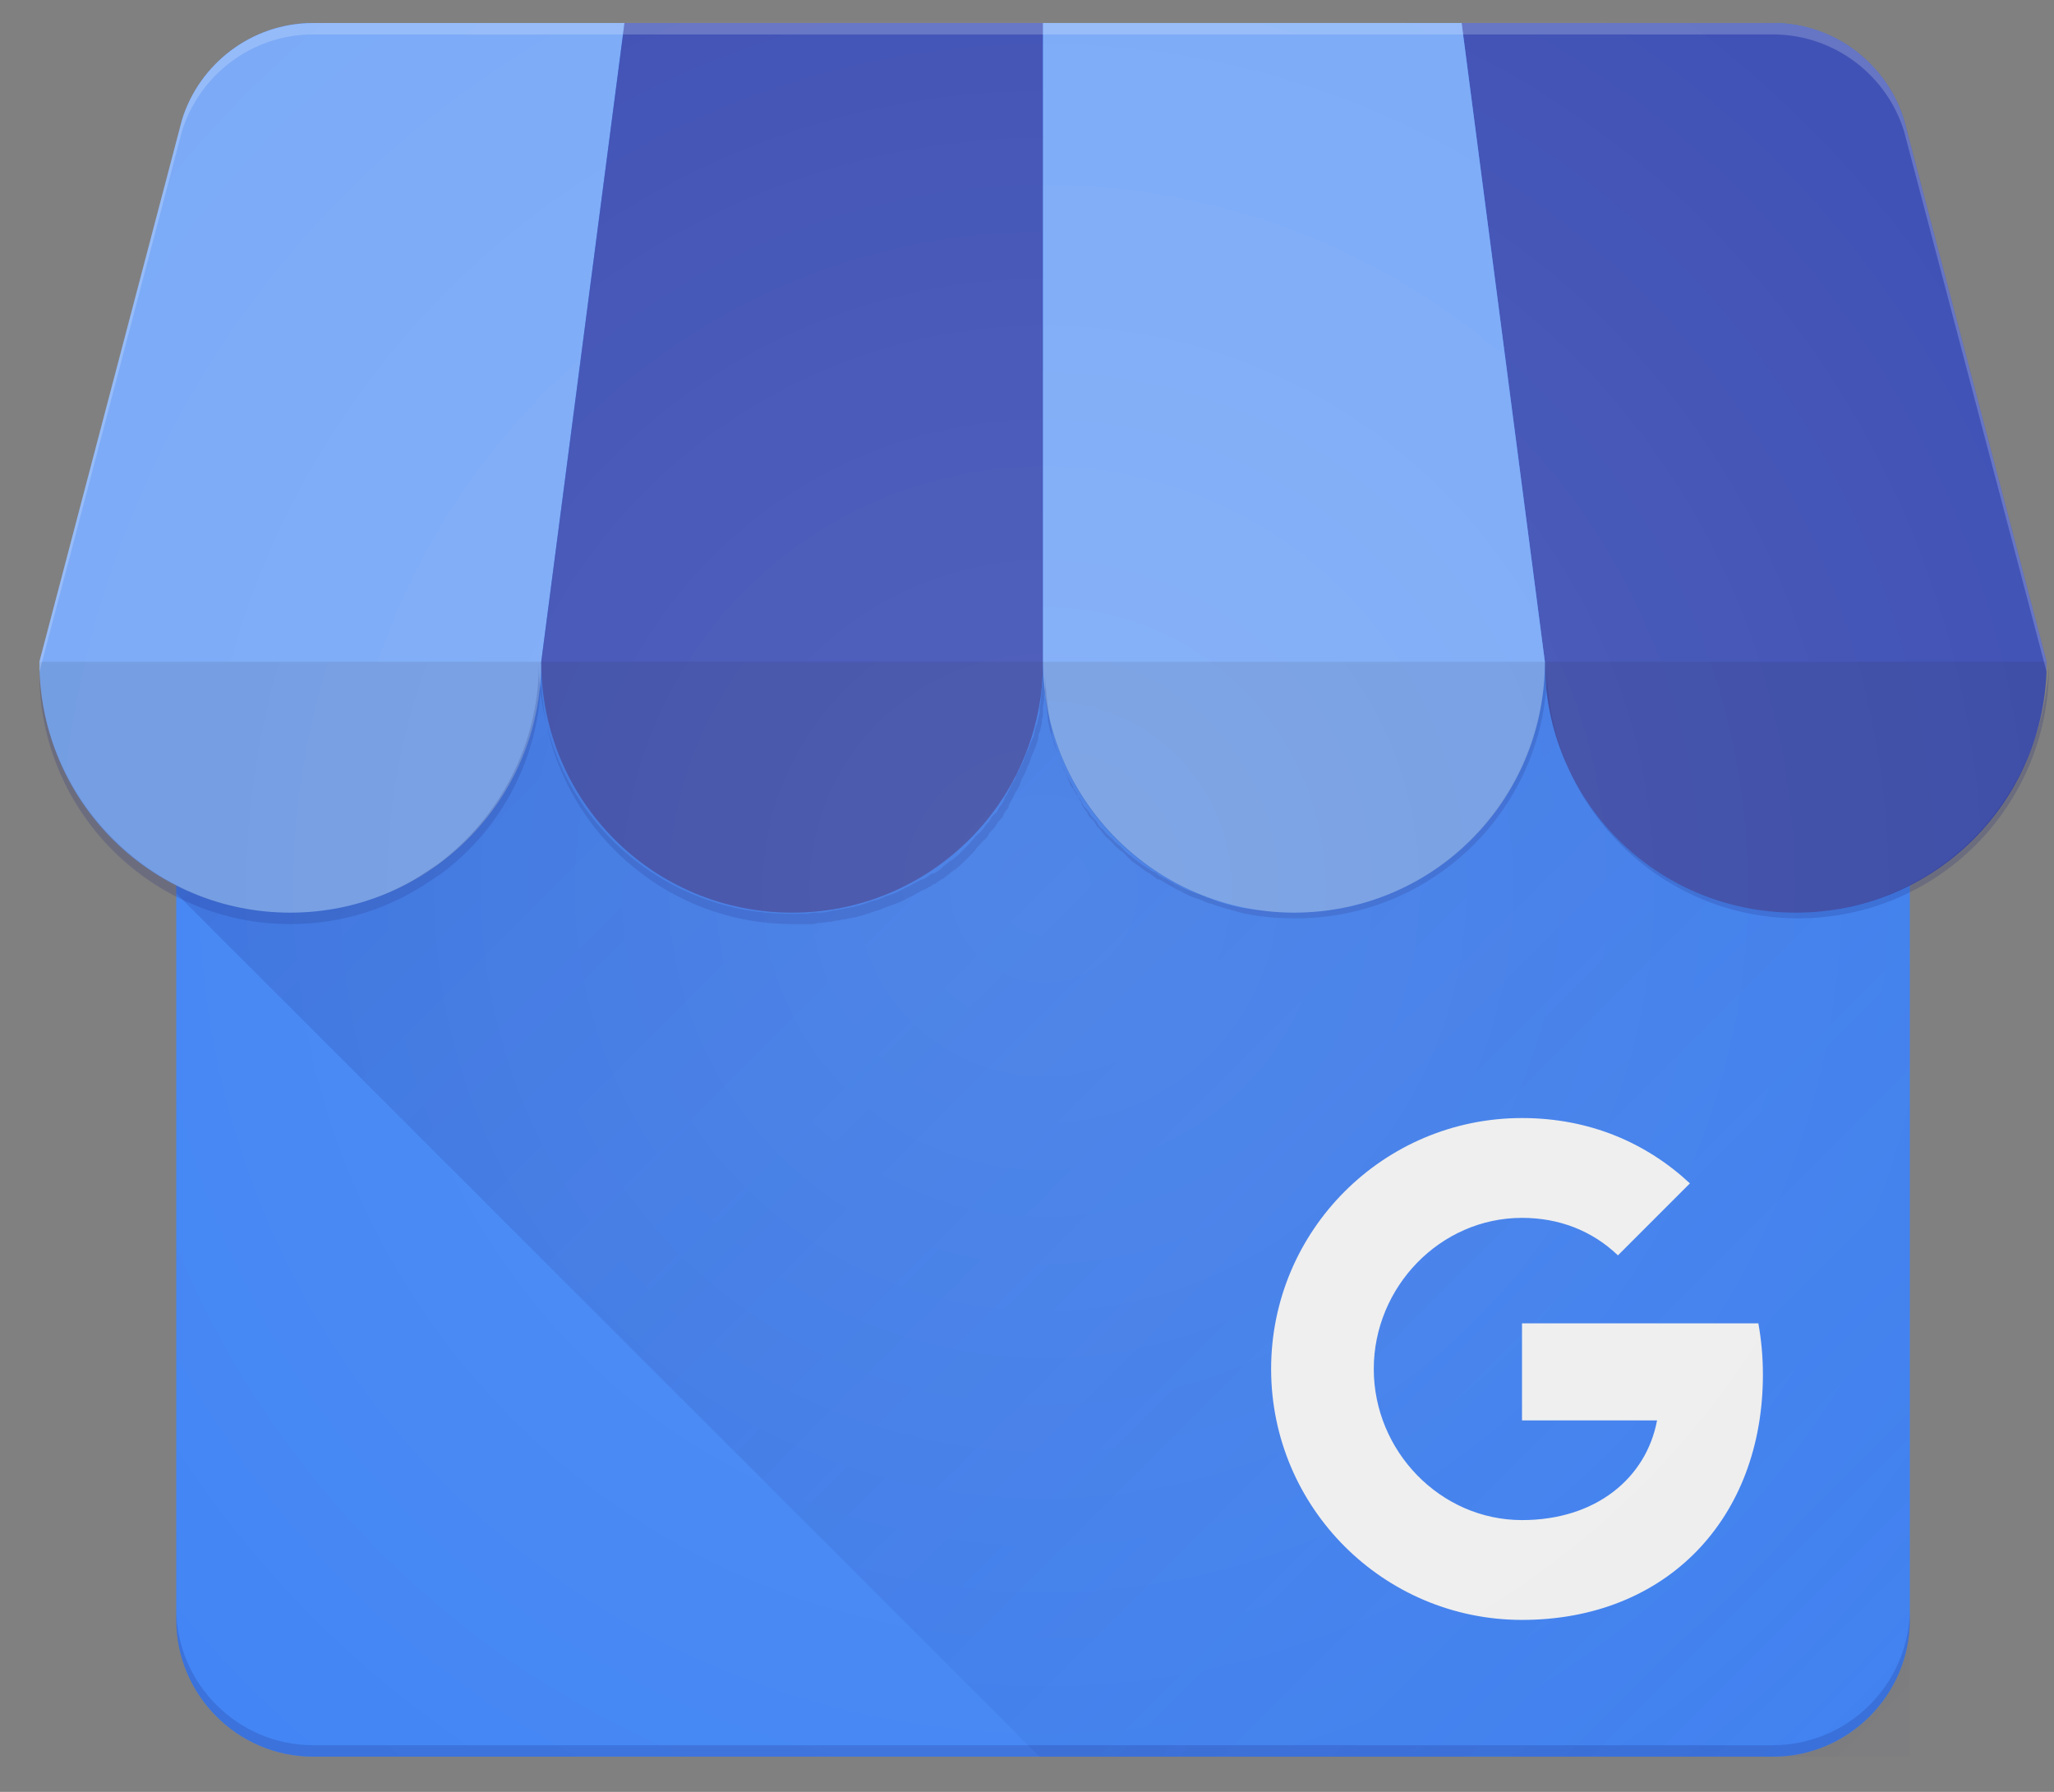
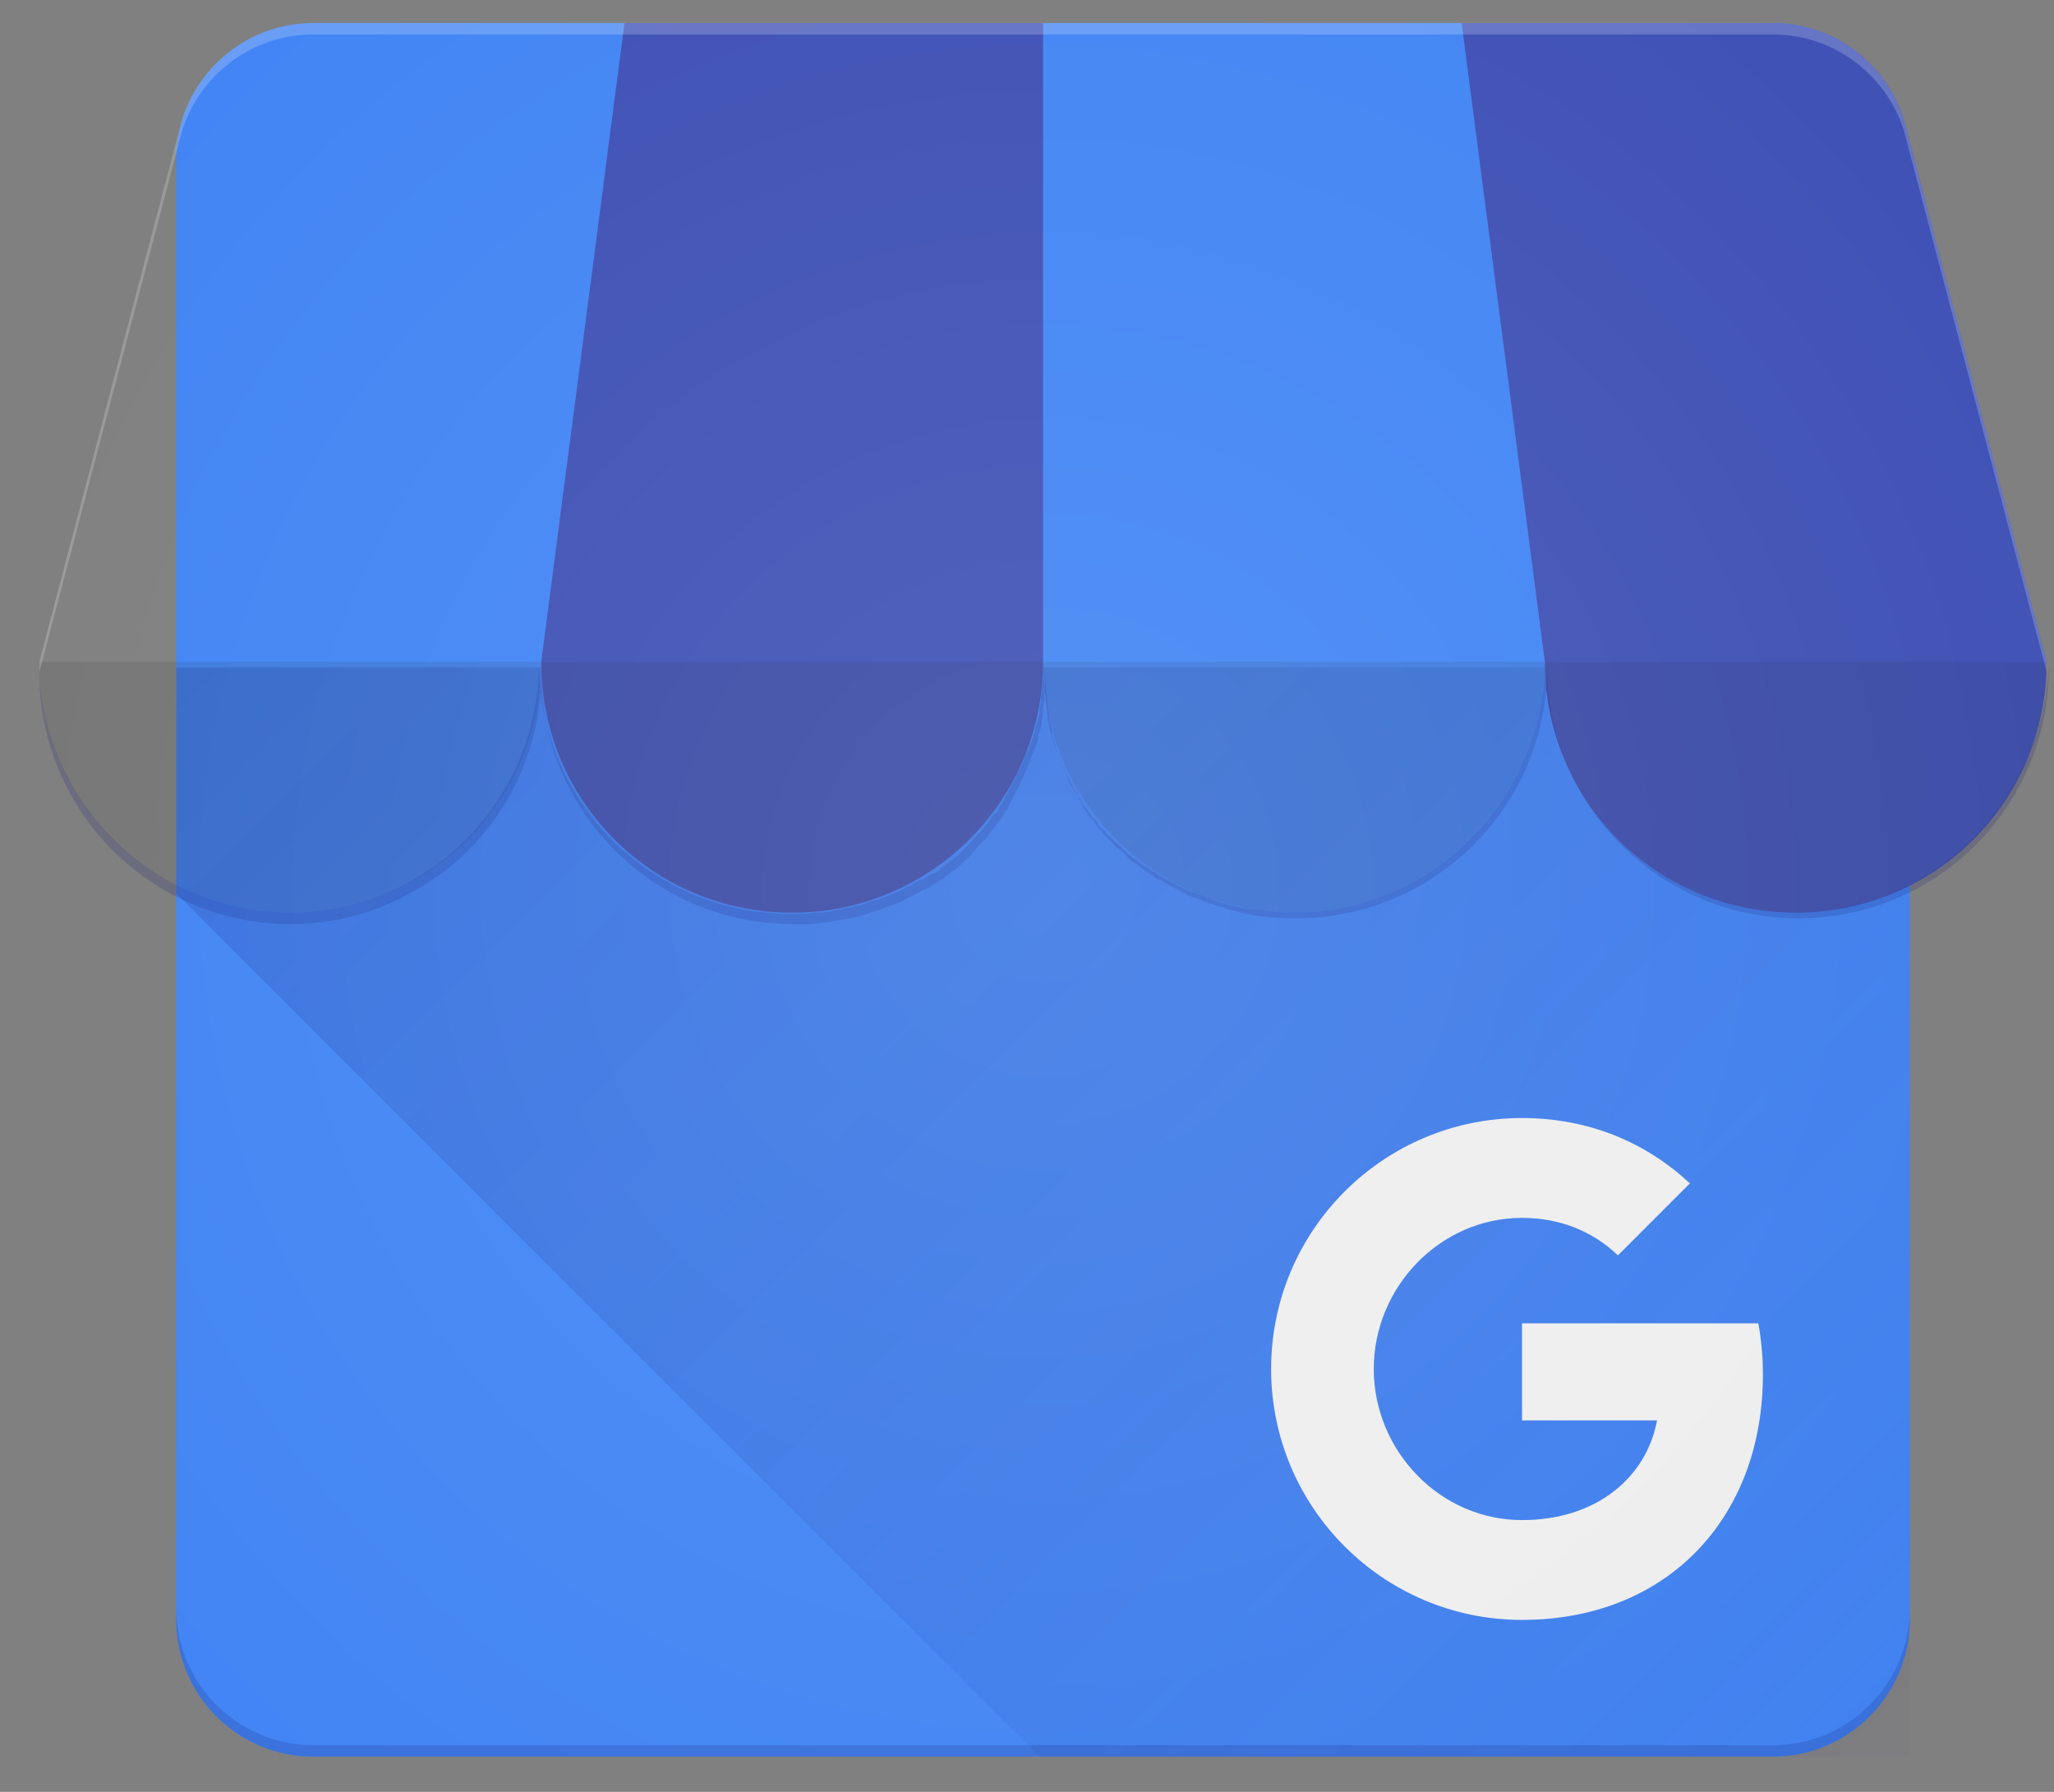
<svg xmlns="http://www.w3.org/2000/svg" width="47" height="41" viewBox="0 0 47 41" fill="none">
  <rect x="0" y="0" width="47" height="41" fill="#808080" stroke="none" />
  <path d="M40.569 40.195H7.165C5.442 40.195 4.033 38.786 4.033 37.063V3.659C4.033 1.937 5.442 0.527 7.165 0.527H40.569C42.291 0.527 43.701 1.937 43.701 3.659V37.063C43.701 38.786 42.291 40.195 40.569 40.195Z" fill="#4285F4" />
  <path d="M4.033 20.441L23.789 40.196H43.701V15.273H4.033V20.441Z" fill="url(#paint0_linear_7635_21891)" />
  <path opacity="0.2" d="M40.569 39.932H7.165C5.442 39.932 4.033 38.523 4.033 36.801V37.062C4.033 38.784 5.442 40.193 7.165 40.193H40.569C42.291 40.193 43.701 38.784 43.701 37.062V36.801C43.701 38.523 42.291 39.932 40.569 39.932Z" fill="#1A237E" />
-   <path d="M7.165 0.527C5.755 0.527 4.555 1.467 4.163 2.746L0.901 15.142C0.901 18.326 3.459 20.883 6.643 20.883C9.8 20.883 12.384 18.326 12.384 15.142L14.289 0.527H7.165Z" fill="#7BAAF7" />
  <path d="M43.571 2.746C43.179 1.467 41.979 0.527 40.57 0.527H33.445L35.35 15.142C35.35 18.326 37.908 20.883 41.092 20.883C44.275 20.883 46.833 18.326 46.833 15.142L43.571 2.746ZM23.867 0.527H14.29L12.385 15.142C12.385 18.326 14.942 20.883 18.126 20.883C21.284 20.883 23.867 18.326 23.867 15.142V0.527Z" fill="#3F51B5" />
-   <path d="M23.867 0.527V15.142C23.867 18.299 26.451 20.883 29.608 20.883C32.792 20.883 35.35 18.326 35.35 15.142L33.445 0.527H23.867Z" fill="#7BAAF7" />
  <path opacity="0.1" d="M46.832 15.141C46.832 18.325 44.275 20.882 41.091 20.882C37.907 20.882 35.349 18.325 35.349 15.141H46.832ZM12.384 15.141C12.384 18.325 9.827 20.882 6.643 20.882C3.459 20.882 0.901 18.325 0.901 15.141H12.384ZM23.867 15.141C23.867 18.325 21.309 20.882 18.125 20.882C14.942 20.882 12.384 18.325 12.384 15.141H23.867ZM35.349 15.141C35.349 18.325 32.792 20.882 29.608 20.882C26.424 20.882 23.867 18.325 23.867 15.141H35.349Z" fill="#231F20" />
  <path opacity="0.2" d="M41.091 20.882C37.933 20.882 35.349 18.325 35.349 15.141V15.402V15.349C35.219 18.429 32.714 20.882 29.608 20.882C29.217 20.882 28.825 20.83 28.46 20.778H28.434C28.173 20.725 27.886 20.647 27.651 20.543H27.625C27.573 20.517 27.52 20.491 27.442 20.464C27.416 20.464 27.39 20.438 27.364 20.438C27.285 20.412 27.233 20.386 27.155 20.36C27.129 20.36 27.129 20.334 27.103 20.334C27.024 20.308 26.972 20.256 26.894 20.23C26.868 20.23 26.868 20.203 26.842 20.203C26.79 20.177 26.711 20.125 26.659 20.099C26.633 20.099 26.607 20.073 26.607 20.073C26.555 20.047 26.503 20.021 26.477 19.995C26.45 19.969 26.424 19.942 26.372 19.942C26.346 19.916 26.294 19.89 26.268 19.864C26.215 19.838 26.189 19.812 26.137 19.786C26.111 19.76 26.059 19.734 26.033 19.708C26.007 19.681 25.955 19.655 25.928 19.629C25.902 19.603 25.876 19.577 25.824 19.551L25.72 19.447L25.641 19.368C25.589 19.342 25.563 19.29 25.511 19.264C25.485 19.238 25.459 19.186 25.407 19.16L25.302 19.055C25.276 19.029 25.25 18.977 25.198 18.951C25.172 18.925 25.145 18.899 25.119 18.846C25.093 18.794 25.067 18.768 25.015 18.716C24.989 18.69 24.963 18.664 24.937 18.611C24.911 18.559 24.858 18.507 24.832 18.481C24.806 18.455 24.78 18.429 24.78 18.403C24.754 18.351 24.728 18.298 24.702 18.272C24.676 18.246 24.65 18.22 24.65 18.168C24.624 18.116 24.571 18.064 24.545 17.985C24.545 17.959 24.519 17.933 24.519 17.933C24.493 17.881 24.441 17.802 24.415 17.75C24.415 17.724 24.389 17.724 24.389 17.698C24.363 17.646 24.337 17.568 24.31 17.515C24.31 17.489 24.284 17.463 24.284 17.463C24.258 17.385 24.232 17.333 24.206 17.255C24.206 17.228 24.18 17.202 24.18 17.202L24.102 16.967V16.941L24.023 16.706V16.68C23.997 16.576 23.971 16.498 23.971 16.393C23.919 15.924 23.867 15.532 23.867 15.141V15.454C23.867 15.532 23.867 15.61 23.841 15.715V15.741C23.841 15.819 23.815 15.897 23.815 15.976V16.028C23.815 16.106 23.788 16.158 23.788 16.237V16.315C23.762 16.393 23.762 16.445 23.736 16.524C23.736 16.55 23.736 16.576 23.71 16.602C23.684 16.68 23.684 16.733 23.658 16.811C23.658 16.837 23.658 16.863 23.632 16.889C23.606 16.941 23.58 17.02 23.554 17.072C23.554 17.098 23.527 17.124 23.527 17.15C23.501 17.202 23.475 17.255 23.449 17.333C23.449 17.359 23.423 17.385 23.423 17.411L23.345 17.568C23.319 17.594 23.319 17.646 23.293 17.672C23.267 17.724 23.241 17.75 23.241 17.802C23.214 17.855 23.188 17.881 23.162 17.933C23.136 17.959 23.136 17.985 23.11 18.037L23.032 18.194C23.006 18.22 22.98 18.246 22.98 18.298C22.953 18.351 22.927 18.403 22.901 18.429C22.875 18.455 22.849 18.481 22.849 18.507C22.823 18.559 22.797 18.611 22.745 18.638C22.718 18.664 22.692 18.69 22.666 18.742C22.64 18.794 22.614 18.82 22.562 18.872C22.536 18.899 22.51 18.951 22.484 18.977C22.457 19.003 22.431 19.055 22.379 19.081L22.301 19.16C22.275 19.212 22.223 19.238 22.197 19.29L22.118 19.368L21.988 19.499L21.91 19.577C21.857 19.603 21.831 19.655 21.779 19.681C21.753 19.681 21.753 19.708 21.727 19.708C21.675 19.76 21.622 19.786 21.57 19.838L21.544 19.864C21.492 19.916 21.414 19.969 21.335 19.995H21.309C21.231 20.047 21.179 20.099 21.101 20.125H21.074C20.996 20.177 20.918 20.203 20.84 20.256C20.813 20.256 20.813 20.282 20.787 20.282C20.709 20.308 20.657 20.36 20.579 20.386C20.552 20.386 20.552 20.412 20.526 20.412C20.474 20.438 20.396 20.464 20.318 20.491C20.291 20.491 20.265 20.517 20.239 20.517C20.187 20.543 20.135 20.569 20.057 20.595H20.03L19.796 20.673C19.77 20.673 19.743 20.699 19.717 20.699C19.665 20.725 19.587 20.725 19.535 20.752C19.483 20.752 19.43 20.778 19.378 20.778C19.326 20.778 19.3 20.804 19.248 20.804C19.195 20.804 19.143 20.83 19.091 20.83C19.039 20.83 19.013 20.856 18.96 20.856C18.882 20.882 18.778 20.882 18.7 20.882H18.674C18.621 20.882 18.543 20.882 18.491 20.908H18.073C14.915 20.908 12.332 18.351 12.332 15.167C12.332 17.046 11.418 18.716 10.035 19.76L9.8 19.916C8.939 20.517 7.843 20.882 6.643 20.882C3.563 20.882 1.032 18.429 0.901 15.376V15.402C0.901 18.585 3.485 21.143 6.643 21.143C7.843 21.143 8.939 20.778 9.853 20.151L10.088 19.995C11.497 18.951 12.384 17.281 12.384 15.402C12.384 18.559 14.968 21.143 18.125 21.143H18.543C18.595 21.143 18.674 21.143 18.726 21.117H18.752C18.83 21.117 18.934 21.091 19.013 21.091C19.065 21.091 19.091 21.065 19.143 21.065C19.195 21.065 19.248 21.039 19.3 21.039C19.352 21.039 19.378 21.012 19.43 21.012C19.483 21.012 19.535 20.986 19.587 20.986C19.639 20.96 19.717 20.96 19.77 20.934C19.796 20.934 19.822 20.908 19.848 20.908L20.083 20.83H20.109C20.161 20.804 20.213 20.778 20.291 20.752C20.318 20.752 20.344 20.725 20.37 20.725C20.448 20.699 20.5 20.673 20.579 20.647C20.605 20.647 20.605 20.621 20.631 20.621C20.709 20.595 20.761 20.543 20.84 20.517C20.866 20.517 20.866 20.491 20.892 20.491C20.97 20.438 21.048 20.412 21.127 20.36H21.153C21.231 20.308 21.309 20.282 21.361 20.23H21.388C21.466 20.177 21.518 20.125 21.596 20.099L21.622 20.073C21.675 20.021 21.727 19.995 21.779 19.942C21.805 19.942 21.805 19.916 21.831 19.916C21.883 19.89 21.91 19.838 21.962 19.812L22.04 19.734L22.171 19.603L22.249 19.525C22.275 19.499 22.327 19.447 22.353 19.394L22.431 19.316C22.457 19.29 22.484 19.238 22.536 19.212C22.562 19.186 22.588 19.16 22.614 19.107C22.64 19.055 22.666 19.029 22.718 18.977C22.745 18.951 22.771 18.925 22.797 18.872C22.823 18.82 22.875 18.768 22.901 18.742C22.927 18.716 22.953 18.69 22.953 18.664C22.98 18.611 23.006 18.559 23.032 18.533C23.058 18.507 23.084 18.481 23.084 18.429L23.162 18.272C23.188 18.246 23.188 18.22 23.214 18.168C23.241 18.116 23.267 18.09 23.293 18.037C23.319 17.985 23.345 17.959 23.345 17.907C23.371 17.881 23.371 17.829 23.397 17.802L23.475 17.646C23.475 17.62 23.501 17.594 23.501 17.568C23.527 17.515 23.554 17.463 23.58 17.385C23.58 17.359 23.606 17.333 23.606 17.307C23.632 17.255 23.658 17.176 23.684 17.124C23.684 17.098 23.71 17.072 23.71 17.046C23.736 16.967 23.762 16.915 23.762 16.837C23.762 16.811 23.762 16.785 23.788 16.759C23.815 16.68 23.815 16.628 23.841 16.55V16.472C23.867 16.393 23.867 16.341 23.867 16.263V16.211C23.867 16.132 23.893 16.054 23.893 15.976V15.95C23.893 15.871 23.919 15.793 23.919 15.689V15.376C23.919 15.767 23.971 16.158 24.023 16.524C24.049 16.628 24.076 16.706 24.076 16.811V16.837L24.154 17.072V17.098L24.232 17.333C24.232 17.359 24.258 17.385 24.258 17.385C24.284 17.463 24.31 17.515 24.337 17.594C24.337 17.62 24.363 17.646 24.363 17.646C24.389 17.698 24.415 17.776 24.441 17.829C24.441 17.855 24.467 17.855 24.467 17.881C24.493 17.959 24.519 18.011 24.571 18.064C24.571 18.09 24.598 18.116 24.598 18.116C24.624 18.168 24.676 18.246 24.702 18.298C24.728 18.325 24.754 18.351 24.754 18.403C24.78 18.455 24.806 18.507 24.832 18.533C24.858 18.559 24.885 18.585 24.885 18.611C24.911 18.664 24.937 18.716 24.989 18.742C25.015 18.768 25.041 18.794 25.067 18.846C25.093 18.899 25.119 18.925 25.172 18.977C25.198 19.003 25.224 19.055 25.25 19.081C25.276 19.107 25.302 19.16 25.354 19.186L25.459 19.29C25.485 19.316 25.511 19.368 25.563 19.394C25.589 19.421 25.641 19.473 25.694 19.499L25.772 19.577L25.876 19.681C25.876 19.681 25.928 19.734 25.981 19.76C26.007 19.786 26.059 19.812 26.085 19.838C26.111 19.864 26.163 19.89 26.189 19.916C26.215 19.942 26.268 19.969 26.32 19.995C26.346 20.021 26.398 20.047 26.424 20.073C26.45 20.099 26.477 20.125 26.529 20.125C26.581 20.151 26.633 20.177 26.659 20.203C26.685 20.203 26.711 20.23 26.711 20.23C26.764 20.256 26.842 20.308 26.894 20.334C26.92 20.334 26.92 20.36 26.946 20.36C27.024 20.386 27.077 20.438 27.155 20.464C27.181 20.464 27.181 20.491 27.207 20.491C27.259 20.517 27.338 20.543 27.416 20.569C27.442 20.569 27.468 20.595 27.494 20.595C27.547 20.621 27.599 20.647 27.677 20.673H27.703C27.964 20.778 28.225 20.83 28.486 20.908H28.512C28.877 20.986 29.269 21.012 29.66 21.012C32.818 21.012 35.402 18.455 35.402 15.271C35.402 18.429 37.985 21.012 41.143 21.012C44.327 21.012 46.884 18.455 46.884 15.271V15.245C46.702 18.429 44.17 20.882 41.091 20.882Z" fill="#1A237E" />
  <path opacity="0.2" d="M33.444 0.788H33.471L33.444 0.527H7.165C5.755 0.527 4.555 1.467 4.163 2.746L0.901 15.142V15.377L4.163 3.007C4.555 1.728 5.755 0.788 7.165 0.788H33.444ZM43.57 3.007L46.832 15.377V15.142L43.57 2.746C43.179 1.467 41.978 0.527 40.569 0.527H33.444L33.471 0.788H40.569C41.978 0.788 43.179 1.728 43.57 3.007Z" fill="white" />
  <path d="M34.827 30.279V32.5H37.917C37.669 33.821 36.516 34.781 34.827 34.781C32.953 34.781 31.435 33.197 31.435 31.323C31.435 29.45 32.953 27.866 34.827 27.866C35.67 27.866 36.427 28.155 37.022 28.724L38.669 27.077C37.675 26.151 36.375 25.582 34.827 25.582C31.657 25.582 29.086 28.153 29.086 31.323C29.086 34.494 31.657 37.065 34.827 37.065C38.144 37.065 40.339 34.734 40.339 31.454C40.339 31.047 40.303 30.655 40.235 30.279H34.827Z" fill="#EEEEEE" />
  <path d="M46.832 15.14L43.57 2.744C43.57 2.692 43.544 2.666 43.518 2.614C43.492 2.562 43.492 2.509 43.466 2.483C43.44 2.431 43.44 2.405 43.413 2.353C43.387 2.301 43.361 2.275 43.361 2.222C43.335 2.17 43.309 2.144 43.309 2.092C43.283 2.04 43.257 2.014 43.231 1.961C43.205 1.935 43.179 1.883 43.153 1.857C43.126 1.805 43.074 1.753 43.048 1.727C43.022 1.7 42.996 1.648 42.97 1.622L42.813 1.466L42.735 1.387C42.683 1.361 42.657 1.309 42.605 1.283L42.526 1.205C42.474 1.179 42.448 1.126 42.396 1.1C42.37 1.074 42.343 1.048 42.291 1.048C42.239 1.022 42.187 0.97 42.135 0.944C42.109 0.918 42.083 0.918 42.056 0.891C41.978 0.839 41.9 0.813 41.822 0.761C41.795 0.761 41.769 0.735 41.743 0.735C41.691 0.709 41.613 0.683 41.535 0.657C41.508 0.657 41.482 0.63 41.43 0.63C41.378 0.604 41.3 0.604 41.247 0.578C41.221 0.578 41.169 0.552 41.143 0.552C41.091 0.552 41.013 0.526 40.934 0.526H40.83C40.725 0.526 40.647 0.5 40.543 0.5H7.165C7.06 0.5 6.956 0.5 6.878 0.526H6.773C6.695 0.526 6.643 0.552 6.564 0.552C6.538 0.552 6.486 0.578 6.46 0.578C6.408 0.604 6.33 0.604 6.277 0.63C6.251 0.63 6.225 0.657 6.173 0.657C6.095 0.683 6.042 0.709 5.964 0.735C5.938 0.735 5.912 0.761 5.886 0.761C5.808 0.787 5.729 0.839 5.651 0.891C5.625 0.918 5.599 0.918 5.573 0.944C5.521 0.97 5.468 0.996 5.416 1.048C5.39 1.074 5.364 1.1 5.312 1.1C5.26 1.126 5.233 1.152 5.181 1.205L5.103 1.283C5.051 1.309 5.025 1.361 4.973 1.387L4.894 1.466L4.738 1.622C4.712 1.648 4.685 1.7 4.659 1.727C4.633 1.779 4.581 1.831 4.555 1.857C4.529 1.883 4.503 1.935 4.477 1.961C4.451 2.014 4.424 2.04 4.398 2.092C4.372 2.118 4.346 2.17 4.346 2.196C4.32 2.248 4.294 2.275 4.294 2.327C4.268 2.379 4.268 2.405 4.242 2.457C4.216 2.509 4.216 2.562 4.19 2.614C4.163 2.64 4.163 2.692 4.137 2.718L0.901 15.14C0.901 17.359 2.18 19.316 4.033 20.256V37.062C4.033 38.784 5.442 40.194 7.165 40.194H40.569C42.291 40.194 43.701 38.784 43.701 37.062V20.256C45.553 19.316 46.832 17.359 46.832 15.14Z" fill="url(#paint1_radial_7635_21891)" />
  <defs>
    <linearGradient id="paint0_linear_7635_21891" x1="12.772" y1="6.83" x2="45.071" y2="39.129" gradientUnits="userSpaceOnUse">
      <stop stop-color="#1A237E" stop-opacity="0.2" />
      <stop offset="1" stop-color="#1A237E" stop-opacity="0.02" />
    </linearGradient>
    <radialGradient id="paint1_radial_7635_21891" cx="0" cy="0" r="1" gradientUnits="userSpaceOnUse" gradientTransform="translate(23.891 20.333) scale(27.657)">
      <stop stop-color="white" stop-opacity="0.1" />
      <stop offset="1" stop-color="white" stop-opacity="0" />
    </radialGradient>
  </defs>
</svg>